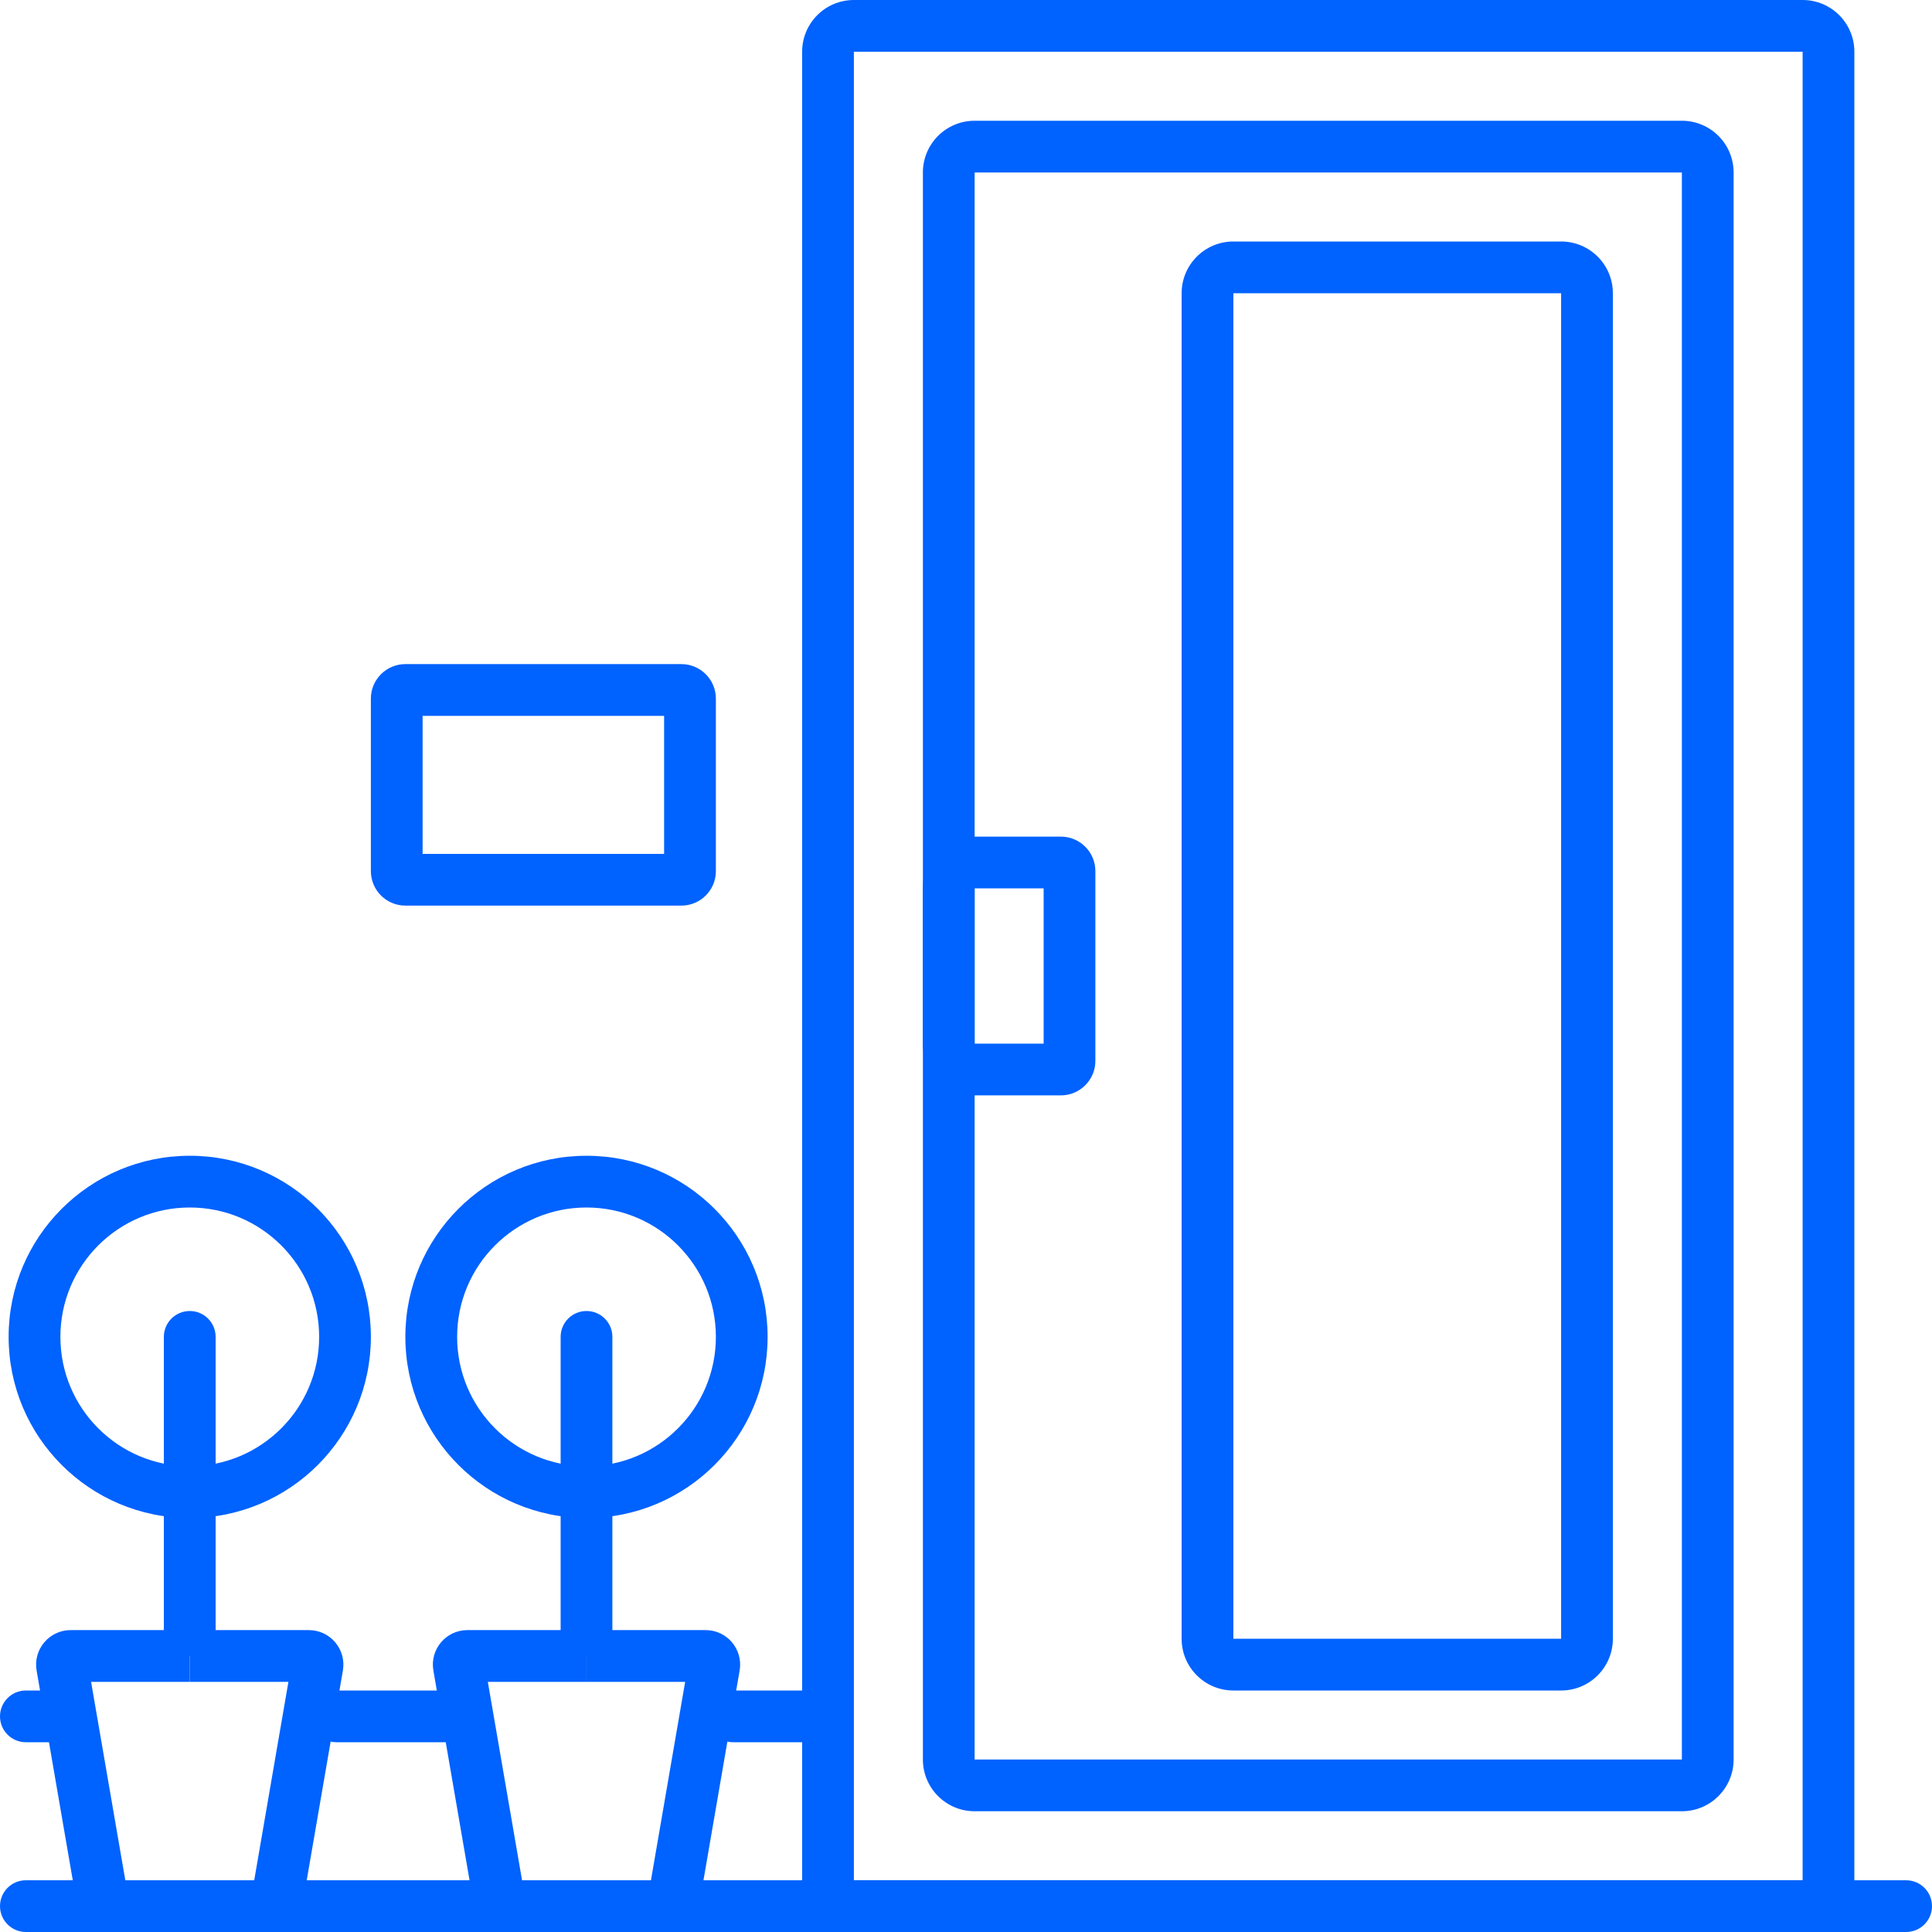
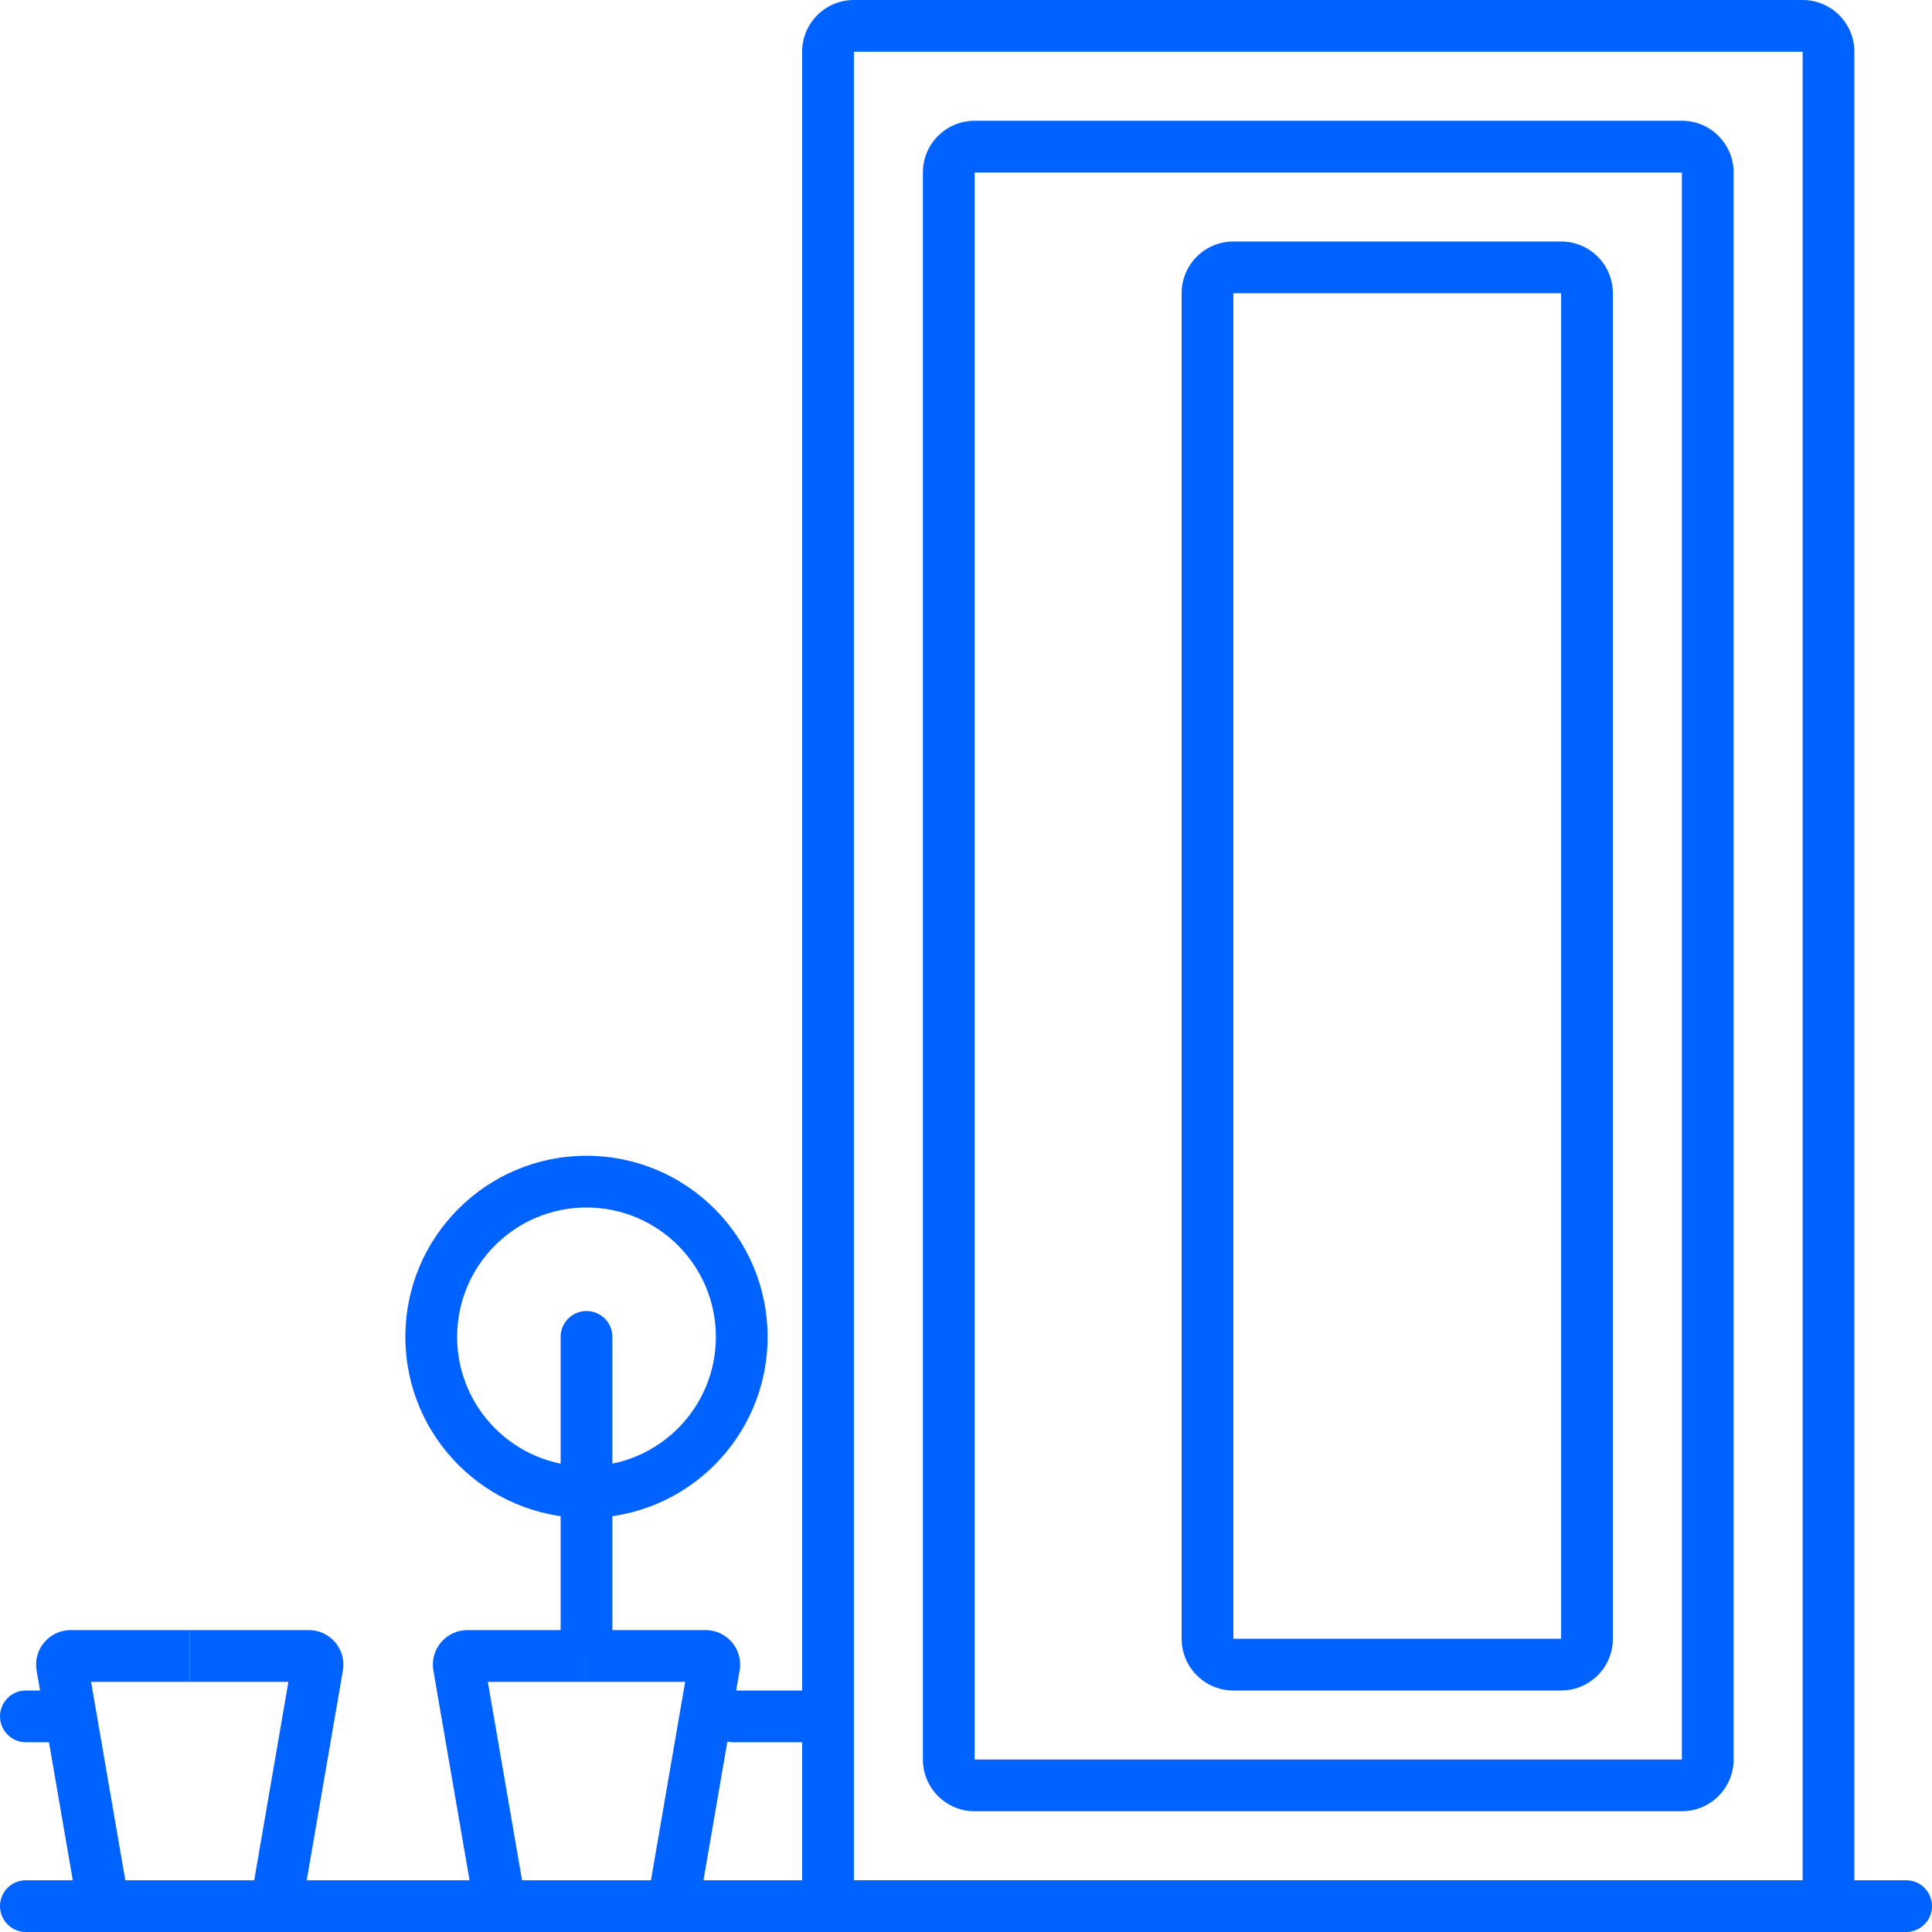
<svg xmlns="http://www.w3.org/2000/svg" width="54" height="54" viewBox="0 0 54 54" fill="none">
  <path fill-rule="evenodd" clip-rule="evenodd" d="M50.384 1.446H23.866V52.554H50.384V1.446ZM23.866 0C23.067 0 22.42 0.648 22.42 1.446V52.554C22.42 53.352 23.067 54 23.866 54H50.384C51.183 54 51.83 53.352 51.83 52.554V1.446C51.83 0.648 51.183 0 50.384 0H23.866Z" fill="#0062FF" />
  <path fill-rule="evenodd" clip-rule="evenodd" d="M47.009 4.821H27.241V49.179H47.009V4.821ZM27.241 3.375C26.442 3.375 25.795 4.023 25.795 4.821V49.179C25.795 49.977 26.442 50.625 27.241 50.625H47.009C47.808 50.625 48.455 49.977 48.455 49.179V4.821C48.455 4.023 47.808 3.375 47.009 3.375H27.241Z" fill="#0062FF" />
  <path fill-rule="evenodd" clip-rule="evenodd" d="M43.634 8.196H34.473V45.804H43.634V8.196ZM34.473 6.75C33.674 6.75 33.027 7.398 33.027 8.196V45.804C33.027 46.602 33.674 47.25 34.473 47.25H43.634C44.433 47.25 45.08 46.602 45.08 45.804V8.196C45.08 7.398 44.433 6.75 43.634 6.75H34.473Z" fill="#0062FF" />
-   <path fill-rule="evenodd" clip-rule="evenodd" d="M11.812 20.009V23.866H18.562V20.009H11.812ZM11.33 18.562C10.798 18.562 10.366 18.994 10.366 19.527V24.348C10.366 24.881 10.798 25.312 11.33 25.312H19.045C19.577 25.312 20.009 24.881 20.009 24.348V19.527C20.009 18.994 19.577 18.562 19.045 18.562H11.33Z" fill="#0062FF" />
-   <path fill-rule="evenodd" clip-rule="evenodd" d="M29.17 24.83H27.241V29.17H29.17V24.83ZM27.241 23.384C26.442 23.384 25.795 24.032 25.795 24.83V29.17C25.795 29.968 26.442 30.616 27.241 30.616H29.652C30.184 30.616 30.616 30.184 30.616 29.652V24.348C30.616 23.816 30.184 23.384 29.652 23.384H27.241Z" fill="#0062FF" />
  <path d="M0 53.277C0 52.877 0.324 52.554 0.723 52.554H53.277C53.676 52.554 54 52.877 54 53.277C54 53.676 53.676 54 53.277 54H0.723C0.324 54 0 53.676 0 53.277Z" fill="#0062FF" />
  <path d="M0 47.973C0 47.574 0.324 47.25 0.723 47.25H1.688C2.087 47.25 2.411 47.574 2.411 47.973C2.411 48.373 2.087 48.696 1.688 48.696H0.723C0.324 48.696 0 48.373 0 47.973Z" fill="#0062FF" />
-   <path d="M8.679 47.973C8.679 47.574 9.002 47.25 9.402 47.25H12.777C13.176 47.25 13.5 47.574 13.5 47.973C13.5 48.373 13.176 48.696 12.777 48.696H9.402C9.002 48.696 8.679 48.373 8.679 47.973Z" fill="#0062FF" />
  <path d="M19.768 47.973C19.768 47.574 20.092 47.25 20.491 47.25H22.42C22.819 47.25 23.143 47.574 23.143 47.973C23.143 48.373 22.819 48.696 22.42 48.696H20.491C20.092 48.696 19.768 48.373 19.768 47.973Z" fill="#0062FF" />
  <path d="M16.393 36.643C16.792 36.643 17.116 36.967 17.116 37.366V45.562C17.116 45.962 16.792 46.286 16.393 46.286C15.993 46.286 15.67 45.962 15.67 45.562V37.366C15.67 36.967 15.993 36.643 16.393 36.643Z" fill="#0062FF" />
-   <path d="M5.304 36.643C5.703 36.643 6.027 36.967 6.027 37.366L6.027 45.562C6.027 45.962 5.703 46.286 5.304 46.286C4.904 46.286 4.58 45.962 4.58 45.562L4.58 37.366C4.58 36.967 4.904 36.643 5.304 36.643Z" fill="#0062FF" />
  <path fill-rule="evenodd" clip-rule="evenodd" d="M16.393 40.982C18.39 40.982 20.009 39.363 20.009 37.366C20.009 35.369 18.39 33.75 16.393 33.75C14.396 33.75 12.777 35.369 12.777 37.366C12.777 39.363 14.396 40.982 16.393 40.982ZM16.393 42.429C19.189 42.429 21.455 40.162 21.455 37.366C21.455 34.57 19.189 32.304 16.393 32.304C13.597 32.304 11.33 34.57 11.33 37.366C11.33 40.162 13.597 42.429 16.393 42.429Z" fill="#0062FF" />
-   <path fill-rule="evenodd" clip-rule="evenodd" d="M5.304 40.982C7.301 40.982 8.92 39.363 8.92 37.366C8.92 35.369 7.301 33.75 5.304 33.75C3.306 33.75 1.688 35.369 1.688 37.366C1.688 39.363 3.306 40.982 5.304 40.982ZM5.304 42.429C8.1 42.429 10.366 40.162 10.366 37.366C10.366 34.57 8.1 32.304 5.304 32.304C2.508 32.304 0.241 34.57 0.241 37.366C0.241 40.162 2.508 42.429 5.304 42.429Z" fill="#0062FF" />
  <path fill-rule="evenodd" clip-rule="evenodd" d="M2.546 47.009H5.304V45.562H1.974C1.376 45.562 0.922 46.101 1.023 46.691L2.18 53.4L3.606 53.154L2.546 47.009Z" fill="#0062FF" />
  <path fill-rule="evenodd" clip-rule="evenodd" d="M13.635 47.009H16.393V45.562H13.063C12.465 45.562 12.011 46.101 12.113 46.691L13.27 53.4L14.695 53.154L13.635 47.009Z" fill="#0062FF" />
  <path fill-rule="evenodd" clip-rule="evenodd" d="M8.061 47.009H5.304V45.562H8.633C9.231 45.562 9.685 46.101 9.584 46.691L8.427 53.4L7.002 53.154L8.061 47.009Z" fill="#0062FF" />
  <path fill-rule="evenodd" clip-rule="evenodd" d="M19.15 47.009H16.393V45.562H19.723C20.321 45.562 20.775 46.101 20.673 46.691L19.516 53.4L18.091 53.154L19.15 47.009Z" fill="#0062FF" />
</svg>